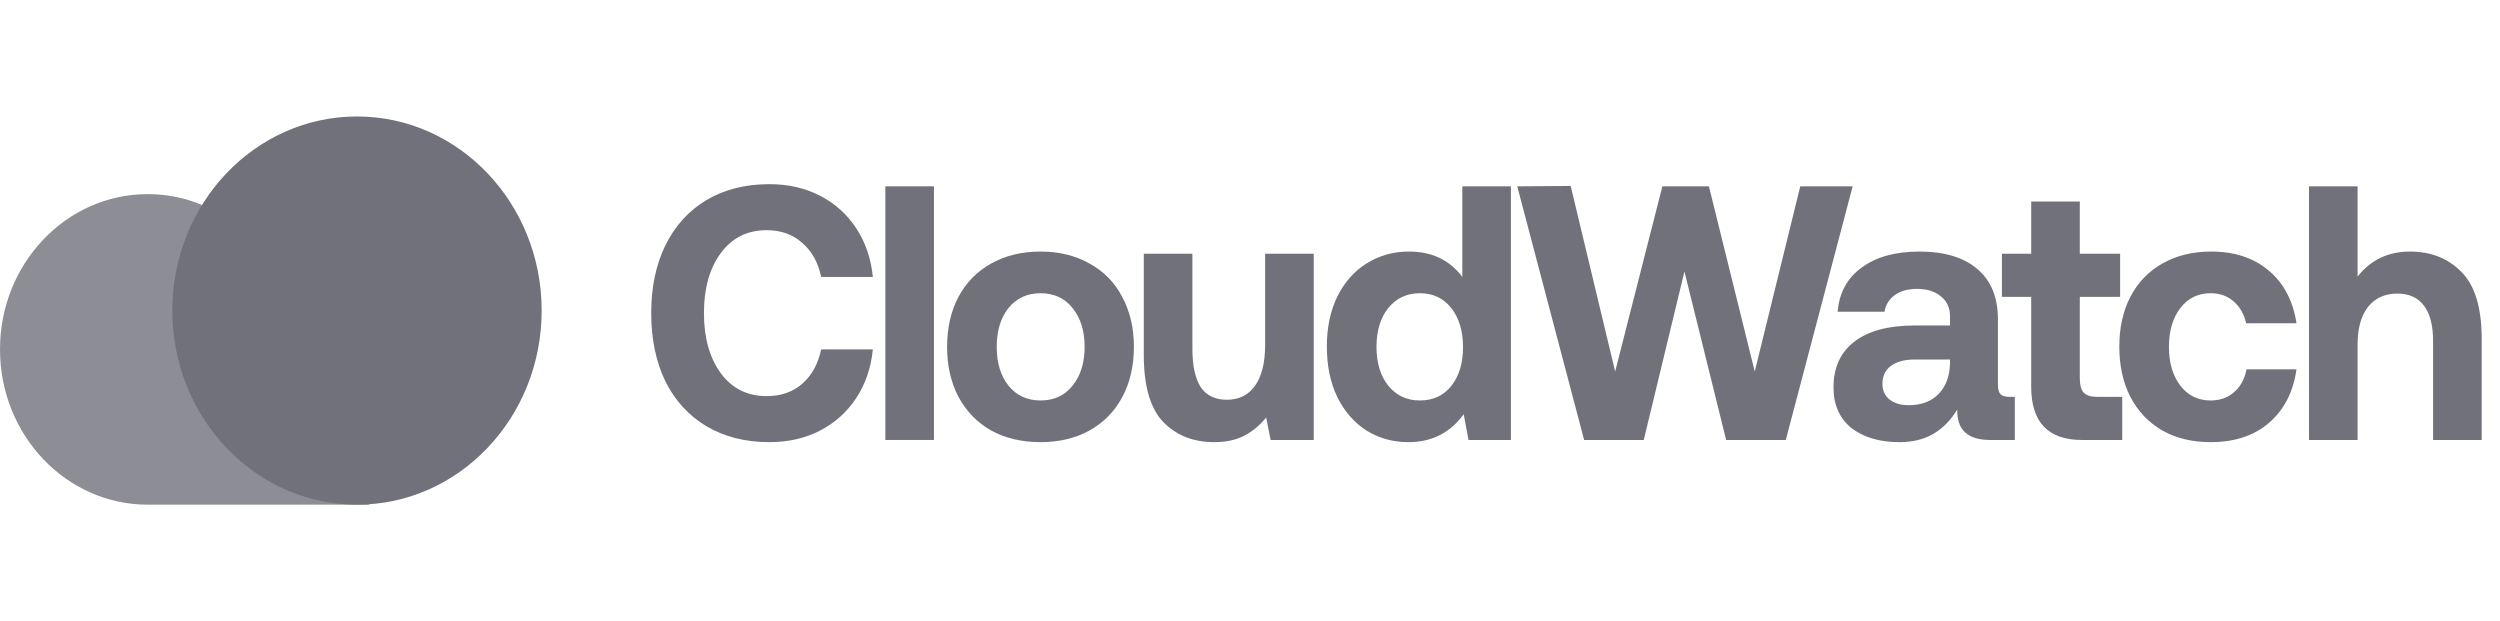
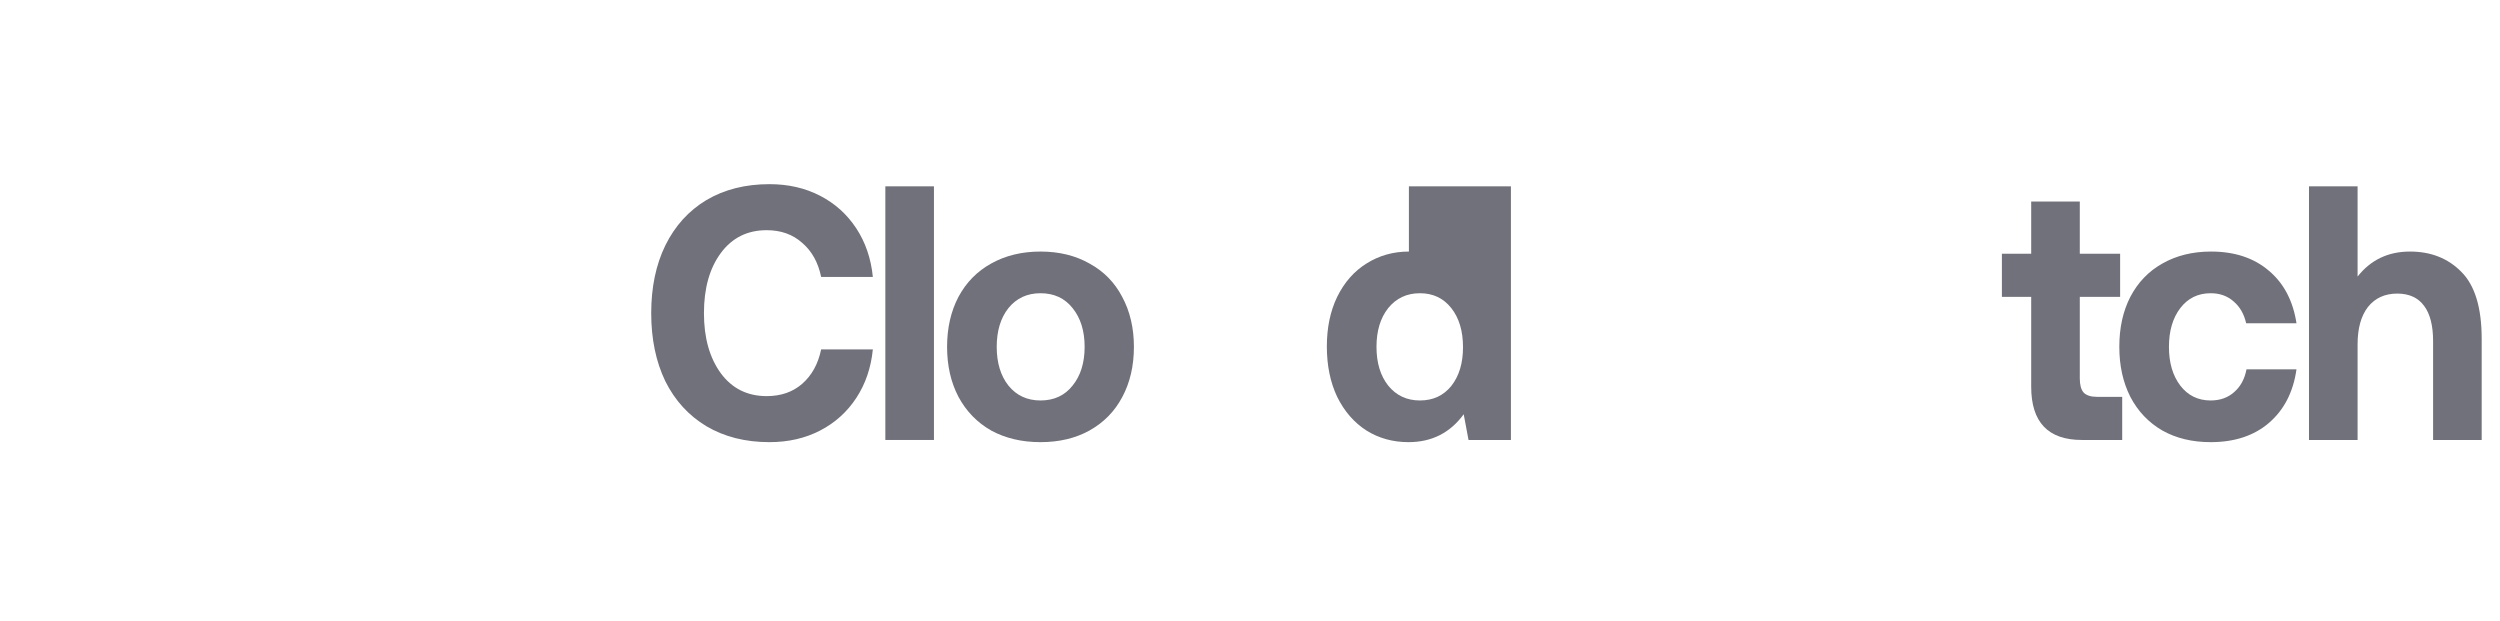
<svg xmlns="http://www.w3.org/2000/svg" width="161" height="40" viewBox="0 0 161 40" fill="none">
-   <path opacity="0.8" d="M18.995 21.668C18.592 16.535 14.501 12.501 9.514 12.501C4.26 12.501 0 16.978 0 22.501C0 28.024 4.26 32.501 9.514 32.501H23.785V21.668H18.995Z" fill="#71717B" />
-   <path d="M22.99 32.501C29.558 32.501 34.883 26.905 34.883 20.001C34.883 13.097 29.558 7.501 22.99 7.501C16.422 7.501 11.098 13.097 11.098 20.001C11.098 26.905 16.422 32.501 22.99 32.501Z" fill="#71717B" />
  <path d="M41.938 20.167C41.938 18.503 42.241 17.048 42.848 15.804C43.469 14.544 44.35 13.572 45.489 12.887C46.644 12.203 47.998 11.86 49.552 11.86C50.765 11.86 51.853 12.109 52.815 12.607C53.777 13.105 54.554 13.805 55.146 14.707C55.738 15.609 56.093 16.651 56.212 17.834H52.882C52.689 16.9 52.282 16.169 51.661 15.64C51.054 15.096 50.292 14.824 49.374 14.824C48.131 14.824 47.147 15.314 46.422 16.294C45.697 17.274 45.334 18.565 45.334 20.167C45.334 21.754 45.697 23.045 46.422 24.04C47.147 25.02 48.131 25.51 49.374 25.51C50.292 25.51 51.054 25.246 51.661 24.717C52.282 24.173 52.689 23.434 52.882 22.5H56.212C56.093 23.683 55.738 24.725 55.146 25.627C54.554 26.529 53.777 27.229 52.815 27.727C51.853 28.225 50.765 28.474 49.552 28.474C47.998 28.474 46.644 28.131 45.489 27.447C44.35 26.763 43.469 25.798 42.848 24.554C42.241 23.294 41.938 21.831 41.938 20.167Z" fill="#71717B" />
  <path d="M57.016 12H60.146V28.334H57.016V12Z" fill="#71717B" />
  <path d="M67.008 28.474C65.809 28.474 64.751 28.225 63.834 27.727C62.931 27.214 62.228 26.49 61.725 25.557C61.236 24.624 60.992 23.55 60.992 22.337C60.992 21.124 61.236 20.05 61.725 19.117C62.228 18.184 62.931 17.468 63.834 16.97C64.751 16.457 65.809 16.2 67.008 16.2C68.207 16.2 69.258 16.457 70.16 16.97C71.078 17.468 71.781 18.184 72.269 19.117C72.772 20.05 73.024 21.124 73.024 22.337C73.024 23.566 72.772 24.647 72.269 25.58C71.781 26.498 71.078 27.214 70.16 27.727C69.258 28.225 68.207 28.474 67.008 28.474ZM67.008 25.79C67.881 25.79 68.57 25.471 69.073 24.834C69.591 24.196 69.85 23.364 69.85 22.337C69.85 21.31 69.591 20.478 69.073 19.84C68.57 19.203 67.881 18.884 67.008 18.884C66.15 18.884 65.462 19.203 64.944 19.84C64.44 20.478 64.189 21.31 64.189 22.337C64.189 23.364 64.44 24.196 64.944 24.834C65.462 25.471 66.15 25.79 67.008 25.79Z" fill="#71717B" />
-   <path d="M84.604 16.34V28.334H81.829L81.541 26.887C81.141 27.385 80.675 27.774 80.142 28.054C79.609 28.334 78.958 28.474 78.189 28.474C76.857 28.474 75.769 28.046 74.925 27.19C74.082 26.319 73.66 24.873 73.66 22.85V16.34H76.79V22.454C76.79 23.543 76.968 24.367 77.323 24.927C77.693 25.471 78.255 25.744 79.01 25.744C79.794 25.744 80.401 25.44 80.831 24.834C81.26 24.212 81.474 23.348 81.474 22.244V16.34H84.604Z" fill="#71717B" />
-   <path d="M97.303 12V28.334H94.573L94.262 26.677C93.389 27.875 92.205 28.474 90.71 28.474C89.704 28.474 88.801 28.225 88.002 27.727C87.203 27.214 86.574 26.49 86.115 25.557C85.671 24.624 85.449 23.543 85.449 22.314C85.449 21.1 85.671 20.035 86.115 19.117C86.574 18.184 87.203 17.468 88.002 16.97C88.816 16.457 89.726 16.2 90.733 16.2C92.213 16.2 93.359 16.745 94.173 17.834V12H97.303ZM91.443 25.79C92.287 25.79 92.96 25.479 93.463 24.857C93.966 24.219 94.218 23.387 94.218 22.36C94.218 21.318 93.966 20.478 93.463 19.84C92.96 19.203 92.287 18.884 91.443 18.884C90.599 18.884 89.919 19.203 89.401 19.84C88.897 20.478 88.646 21.31 88.646 22.337C88.646 23.364 88.897 24.196 89.401 24.834C89.919 25.471 90.599 25.79 91.443 25.79Z" fill="#71717B" />
-   <path d="M97.711 12L101.152 11.977L104.016 23.924L107.057 12H110.054L113.006 23.924L115.937 12H119.311L115.004 28.334H111.164L108.478 17.484L105.858 28.334H102.018L97.711 12Z" fill="#71717B" />
-   <path d="M129.754 25.557V28.334H128.156C126.721 28.334 126.018 27.68 126.047 26.374C125.633 27.058 125.122 27.579 124.515 27.937C123.909 28.295 123.176 28.474 122.318 28.474C121.045 28.474 120.016 28.17 119.232 27.564C118.463 26.942 118.078 26.07 118.078 24.95C118.078 23.675 118.522 22.695 119.41 22.01C120.312 21.31 121.615 20.96 123.317 20.96H125.581V20.377C125.581 19.833 125.389 19.405 125.004 19.094C124.619 18.767 124.101 18.604 123.45 18.604C122.873 18.604 122.399 18.736 122.029 19C121.659 19.265 121.437 19.623 121.363 20.074H118.344C118.448 18.845 118.966 17.896 119.898 17.227C120.83 16.543 122.066 16.2 123.605 16.2C125.218 16.2 126.462 16.574 127.335 17.32C128.223 18.067 128.667 19.148 128.667 20.564V24.787C128.667 25.083 128.726 25.285 128.844 25.394C128.963 25.503 129.148 25.557 129.399 25.557H129.754ZM125.581 23.154H123.295C122.643 23.154 122.133 23.294 121.763 23.574C121.408 23.838 121.23 24.219 121.23 24.717C121.23 25.137 121.378 25.471 121.674 25.72C121.985 25.969 122.399 26.094 122.917 26.094C123.731 26.094 124.375 25.853 124.848 25.37C125.322 24.873 125.566 24.212 125.581 23.387V23.154Z" fill="#71717B" />
+   <path d="M97.303 12V28.334H94.573L94.262 26.677C93.389 27.875 92.205 28.474 90.71 28.474C89.704 28.474 88.801 28.225 88.002 27.727C87.203 27.214 86.574 26.49 86.115 25.557C85.671 24.624 85.449 23.543 85.449 22.314C85.449 21.1 85.671 20.035 86.115 19.117C86.574 18.184 87.203 17.468 88.002 16.97C88.816 16.457 89.726 16.2 90.733 16.2V12H97.303ZM91.443 25.79C92.287 25.79 92.96 25.479 93.463 24.857C93.966 24.219 94.218 23.387 94.218 22.36C94.218 21.318 93.966 20.478 93.463 19.84C92.96 19.203 92.287 18.884 91.443 18.884C90.599 18.884 89.919 19.203 89.401 19.84C88.897 20.478 88.646 21.31 88.646 22.337C88.646 23.364 88.897 24.196 89.401 24.834C89.919 25.471 90.599 25.79 91.443 25.79Z" fill="#71717B" />
  <path d="M130.809 19.117H128.922V16.34H130.809V12.98H133.939V16.34H136.536V19.117H133.939V24.367C133.939 24.787 134.02 25.09 134.183 25.277C134.361 25.464 134.649 25.557 135.049 25.557H136.67V28.334H134.072C131.897 28.334 130.809 27.19 130.809 24.904V19.117Z" fill="#71717B" />
  <path d="M147.894 23.784C147.687 25.246 147.095 26.397 146.118 27.237C145.156 28.061 143.906 28.474 142.367 28.474C141.183 28.474 140.147 28.225 139.259 27.727C138.371 27.214 137.683 26.49 137.194 25.557C136.721 24.624 136.484 23.55 136.484 22.337C136.484 21.108 136.721 20.035 137.194 19.117C137.683 18.184 138.371 17.468 139.259 16.97C140.161 16.457 141.205 16.2 142.389 16.2C143.913 16.2 145.156 16.613 146.118 17.437C147.08 18.246 147.672 19.374 147.894 20.82H144.653C144.52 20.229 144.253 19.763 143.854 19.42C143.454 19.063 142.959 18.884 142.367 18.884C141.553 18.884 140.901 19.203 140.413 19.84C139.925 20.478 139.68 21.31 139.68 22.337C139.68 23.364 139.925 24.196 140.413 24.834C140.901 25.471 141.553 25.79 142.367 25.79C142.973 25.79 143.476 25.611 143.876 25.254C144.29 24.896 144.557 24.406 144.675 23.784H147.894Z" fill="#71717B" />
  <path d="M155.204 16.2C156.55 16.2 157.653 16.636 158.511 17.507C159.384 18.378 159.821 19.817 159.821 21.824V28.334H156.691V21.964C156.691 20.968 156.498 20.214 156.114 19.7C155.729 19.172 155.152 18.907 154.382 18.907C153.583 18.907 152.954 19.195 152.495 19.77C152.051 20.346 151.829 21.147 151.829 22.174V28.334H148.699V12H151.829V17.81C152.673 16.737 153.798 16.2 155.204 16.2Z" fill="#71717B" />
</svg>